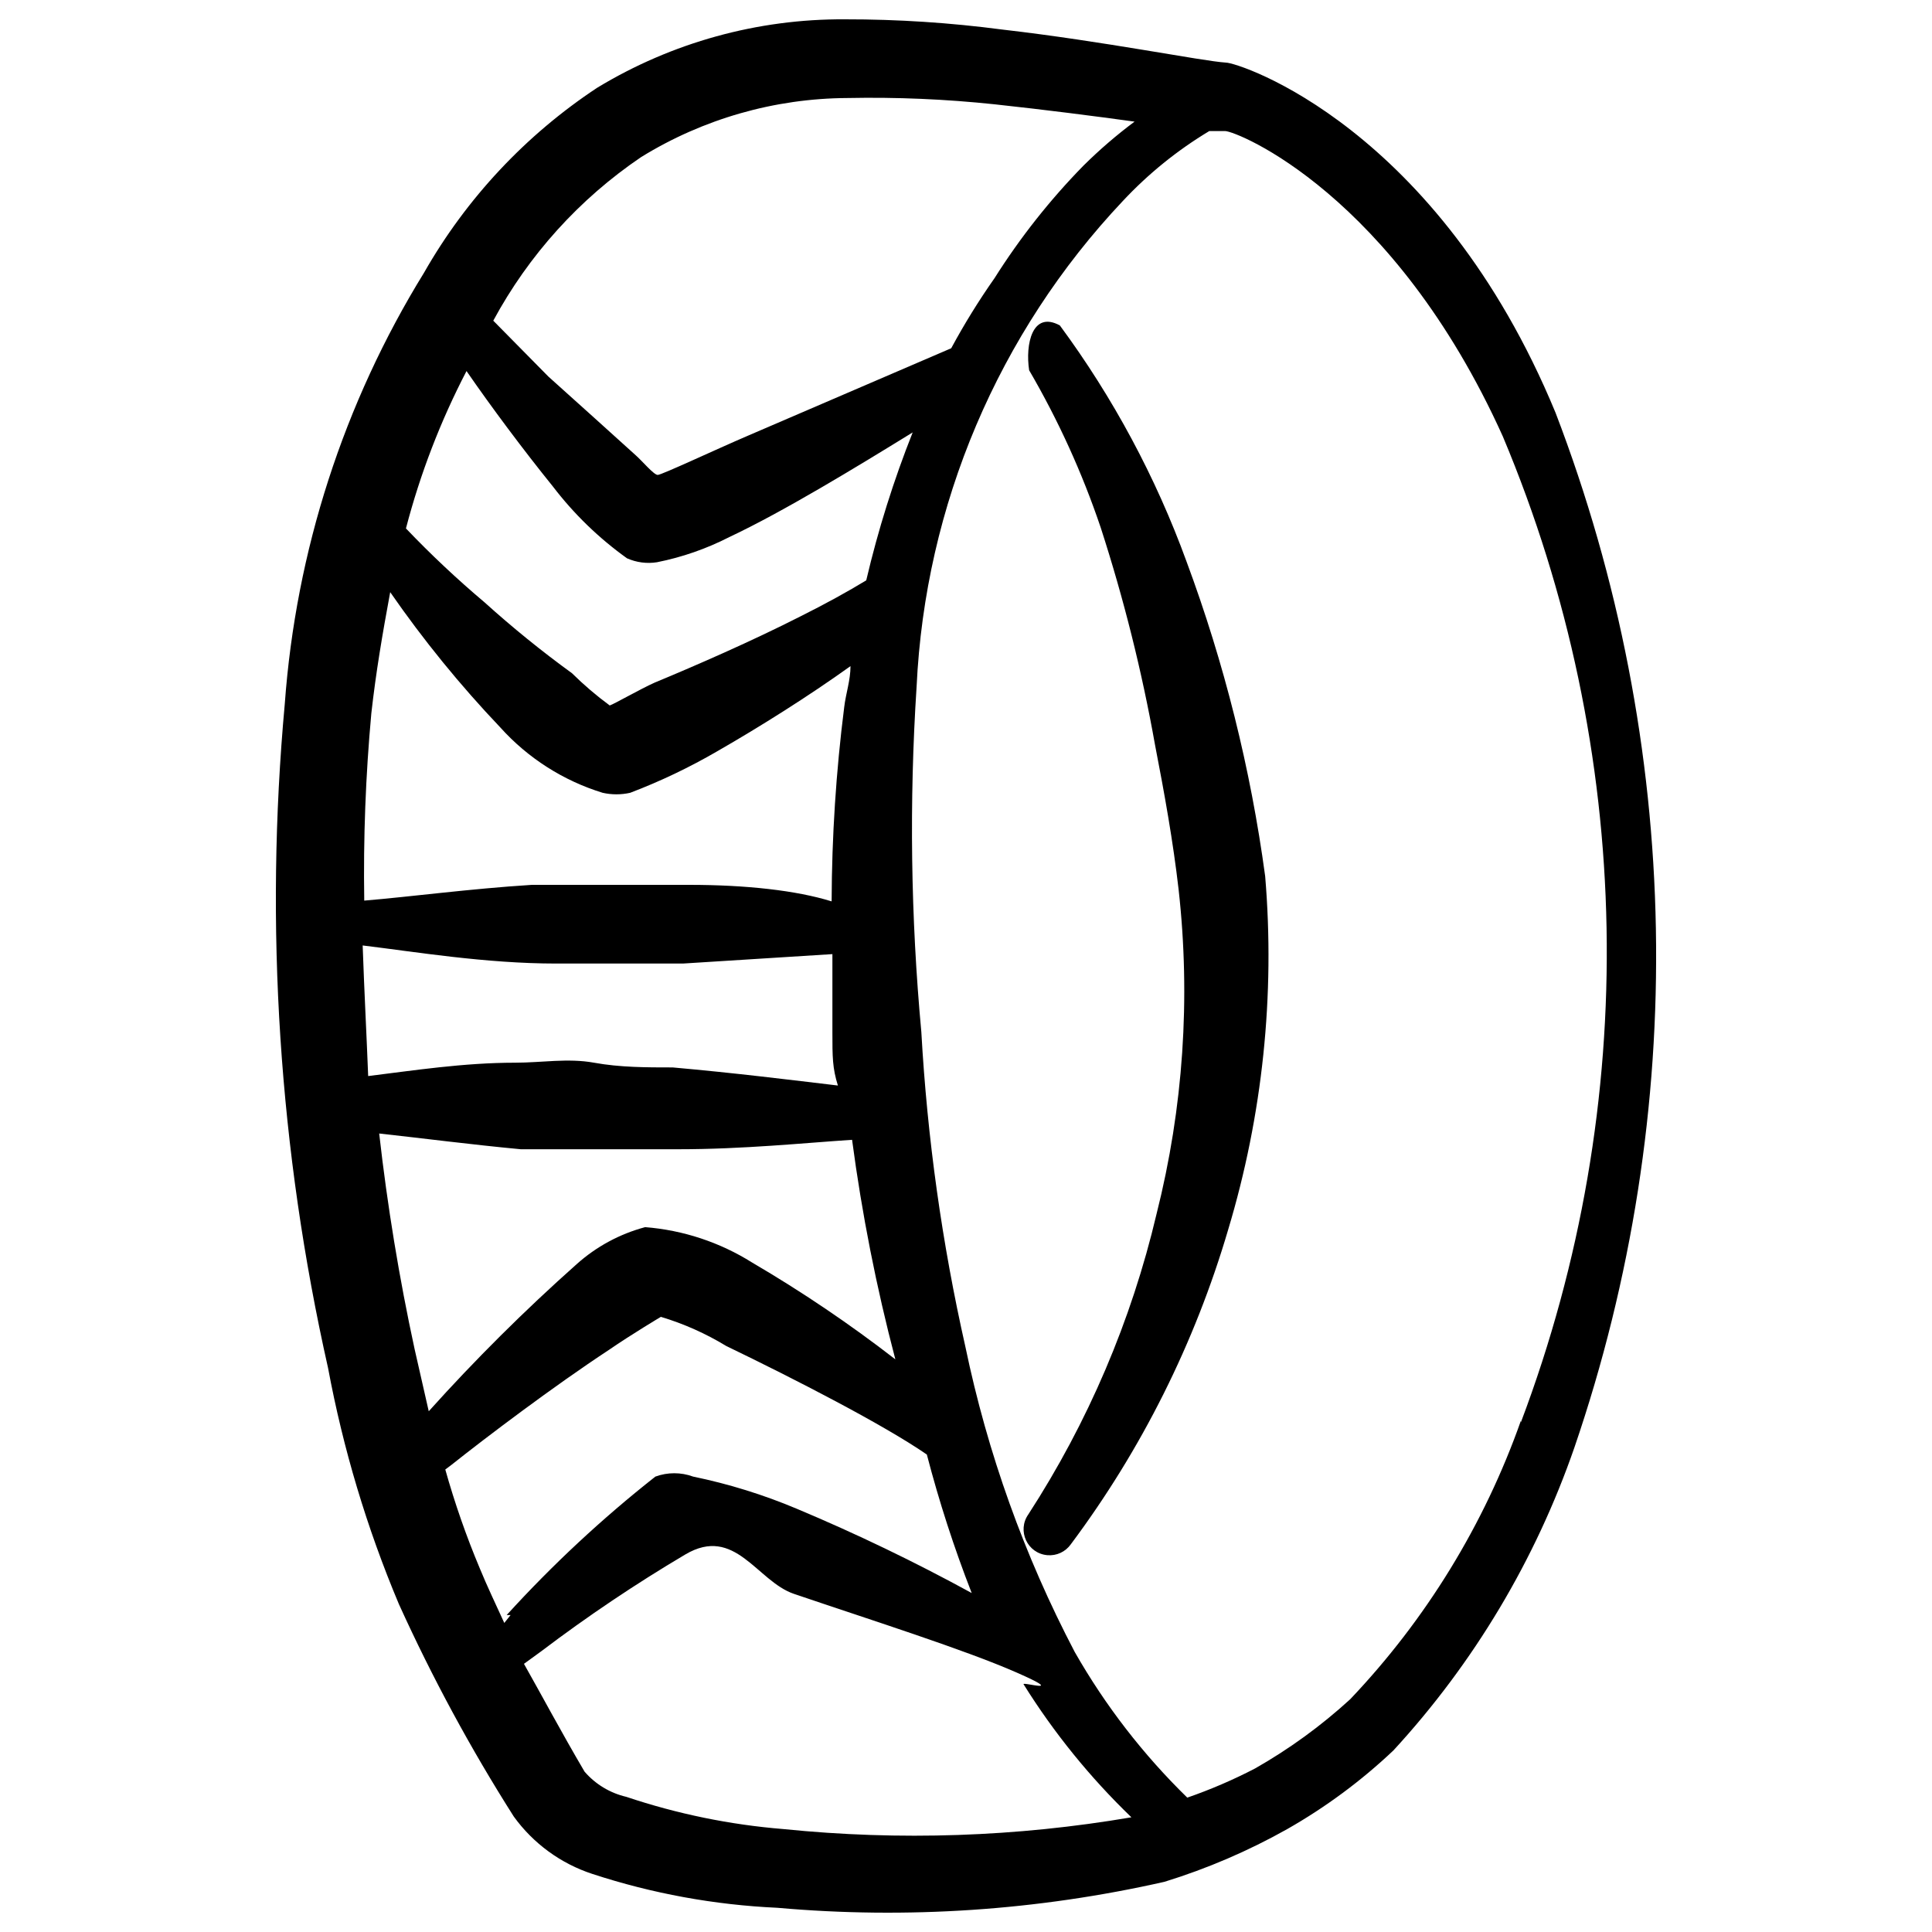
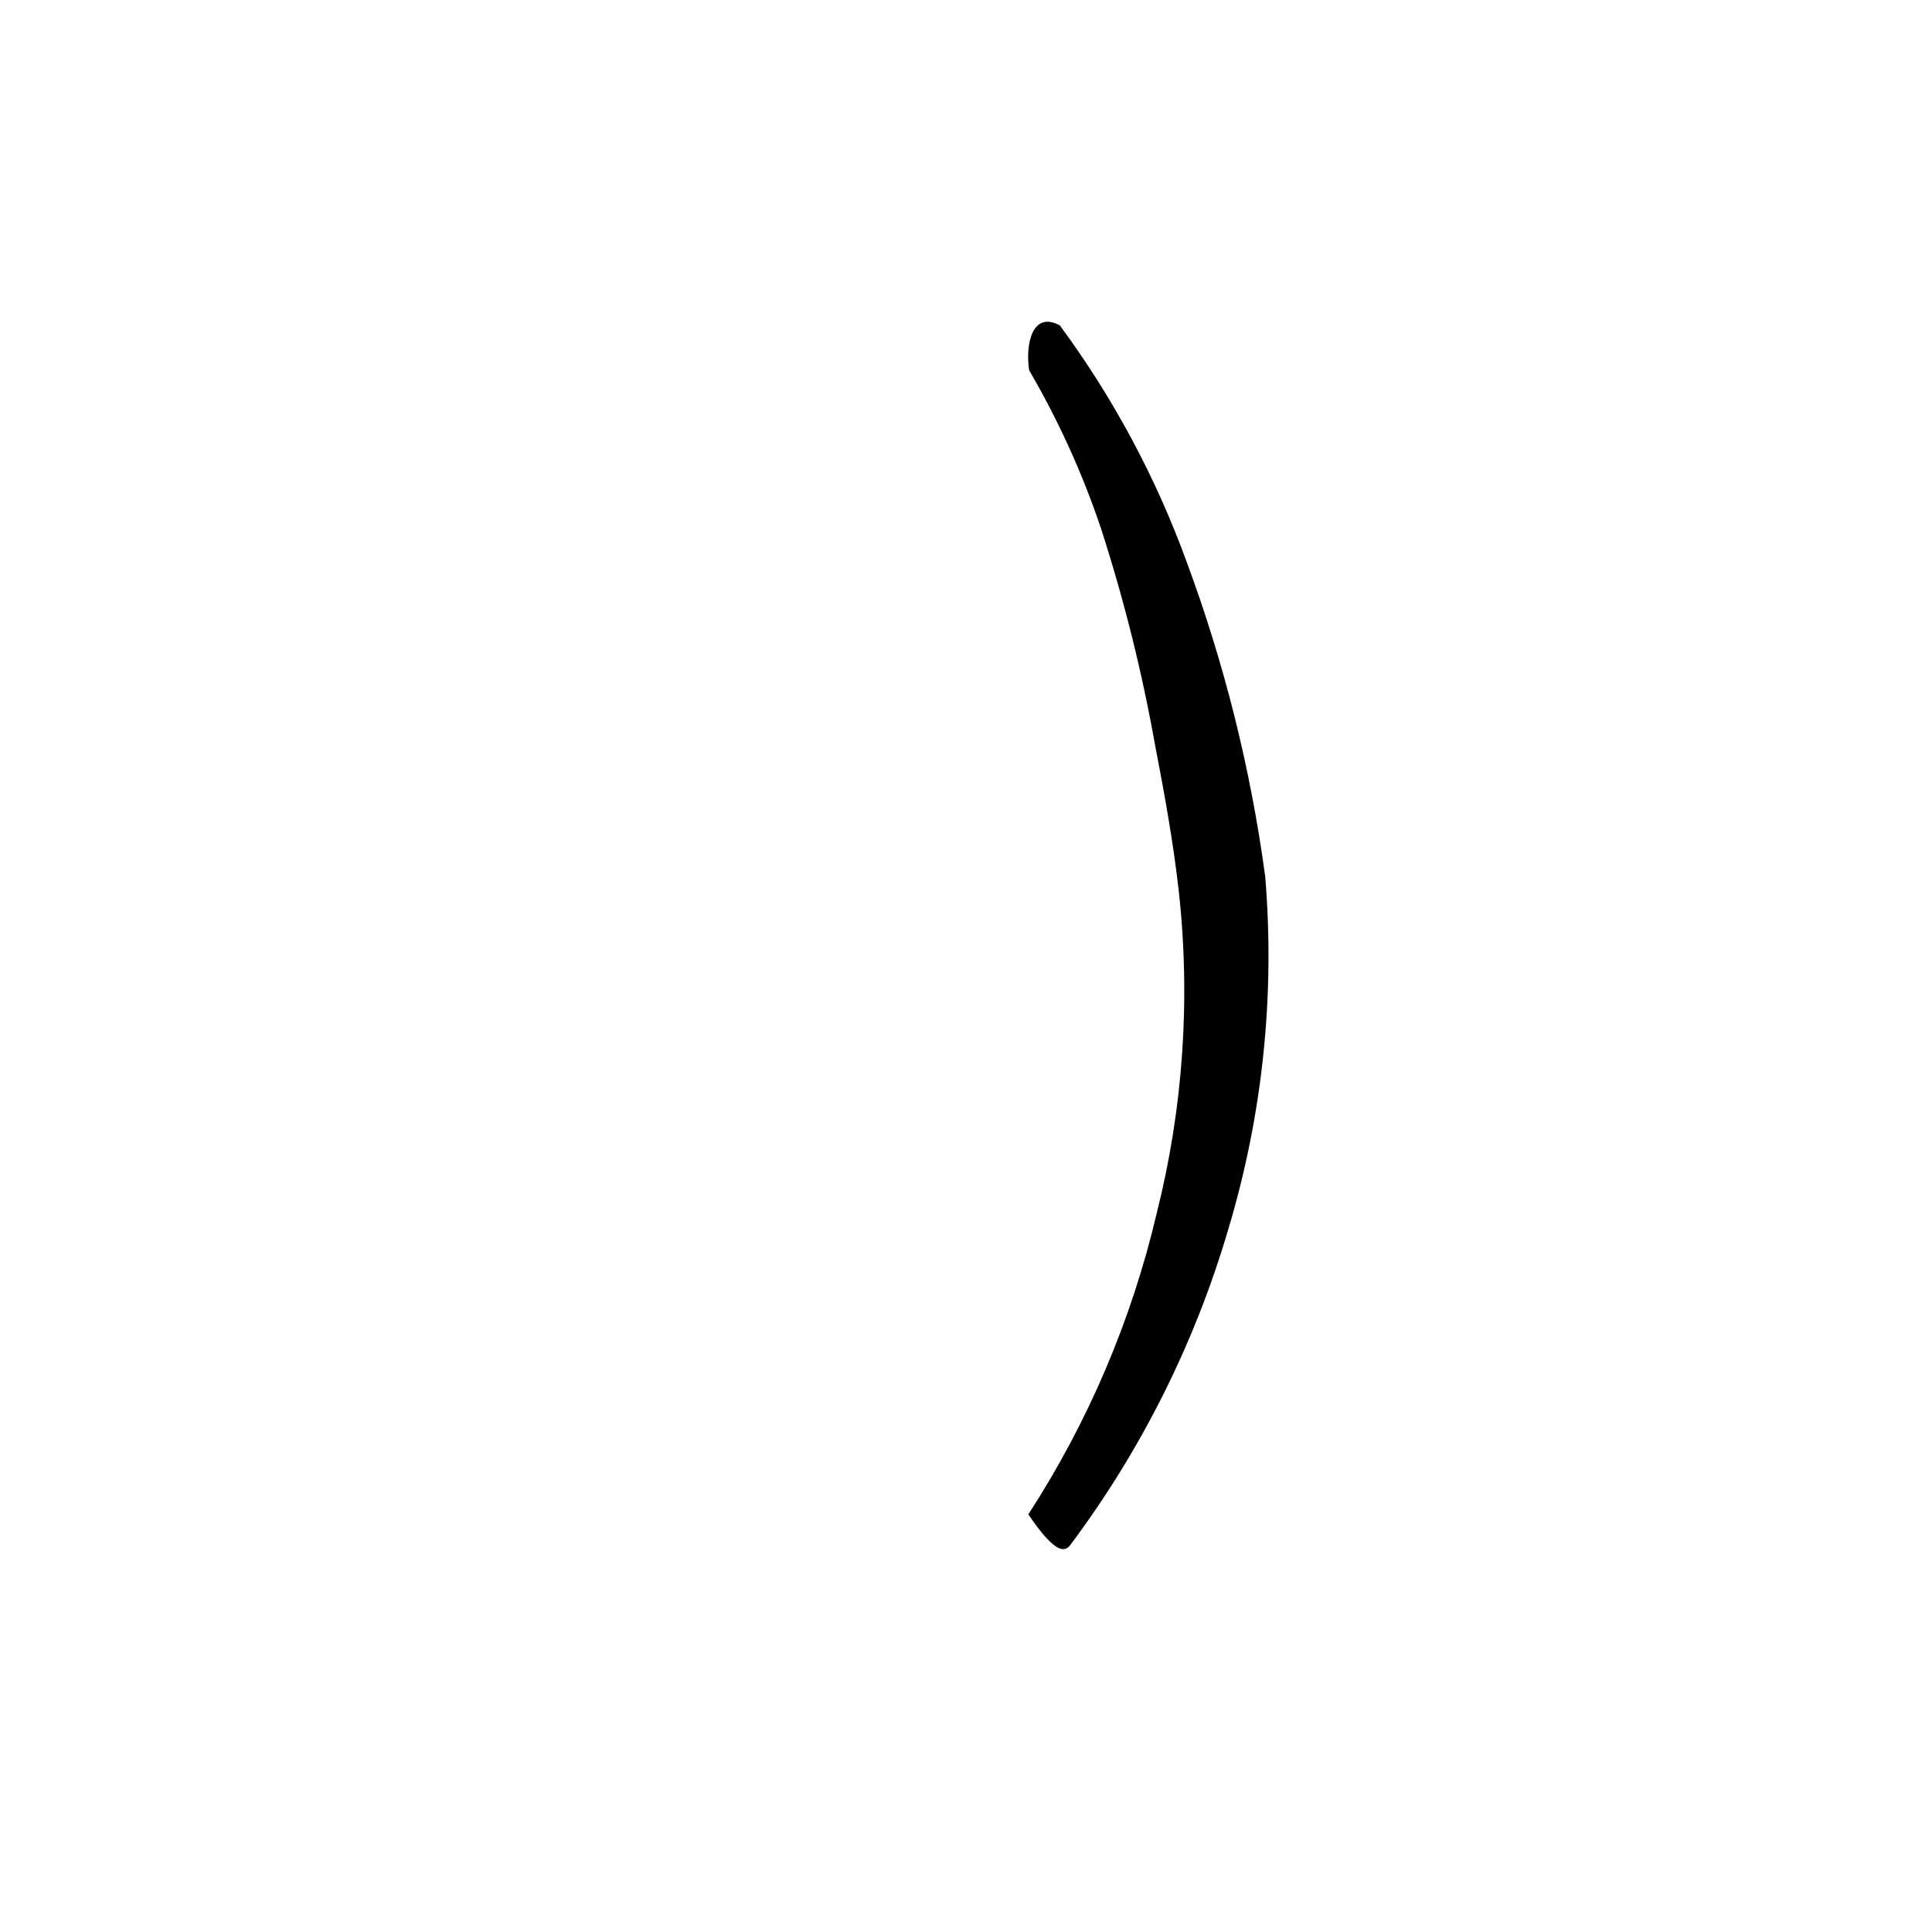
<svg xmlns="http://www.w3.org/2000/svg" width="60" height="60" viewBox="0 0 60 60" fill="none">
-   <path d="M48.309 12.818C44.643 3.948 38.485 1.944 38.07 1.944C37.312 1.895 34.306 1.284 31.13 0.918C29.509 0.705 27.877 0.598 26.242 0.6C23.529 0.583 20.865 1.319 18.545 2.726C16.327 4.192 14.485 6.159 13.169 8.469C10.672 12.52 9.189 17.114 8.844 21.86C8.212 28.763 8.665 35.722 10.188 42.484C10.657 44.999 11.394 47.457 12.387 49.815C13.421 52.095 14.613 54.3 15.955 56.413C16.56 57.251 17.416 57.876 18.398 58.197C20.256 58.806 22.188 59.159 24.141 59.248C28.166 59.605 32.222 59.333 36.164 58.441C37.489 58.032 38.767 57.484 39.976 56.804C41.169 56.125 42.277 55.305 43.275 54.36C45.774 51.644 47.687 48.441 48.895 44.952C52.47 34.503 52.262 23.13 48.309 12.818ZM19.913 4.877C21.839 3.69 24.054 3.056 26.316 3.044C27.841 3.013 29.368 3.079 30.885 3.239C32.474 3.41 33.989 3.606 35.235 3.777C34.674 4.195 34.143 4.653 33.647 5.145C32.605 6.209 31.68 7.381 30.885 8.64C30.395 9.338 29.946 10.064 29.541 10.815L23.237 13.527C22.21 13.967 20.549 14.749 20.426 14.749C20.304 14.749 19.938 14.309 19.742 14.138C18.985 13.454 17.958 12.525 17.03 11.694L15.319 9.959C16.419 7.92 17.995 6.176 19.913 4.877ZM14.488 11.523C15.246 12.623 16.248 13.967 17.176 15.115C17.828 15.967 18.602 16.716 19.473 17.339C19.765 17.468 20.087 17.511 20.402 17.461C21.184 17.306 21.94 17.042 22.65 16.679C24.312 15.897 26.56 14.529 28.344 13.429C27.751 14.923 27.269 16.459 26.902 18.023C26.34 18.366 25.631 18.757 24.849 19.147C23.359 19.905 21.624 20.663 20.329 21.2C19.889 21.396 19.082 21.86 18.936 21.909C18.521 21.604 18.129 21.269 17.763 20.907C16.82 20.223 15.915 19.489 15.05 18.708C14.195 17.987 13.379 17.22 12.607 16.411C13.049 14.716 13.68 13.077 14.488 11.523ZM11.532 22.153C11.678 20.858 11.874 19.71 12.118 18.39C13.148 19.877 14.292 21.282 15.539 22.593C16.395 23.544 17.493 24.245 18.716 24.621C18.998 24.684 19.29 24.684 19.571 24.621C20.509 24.264 21.416 23.831 22.284 23.326C23.603 22.569 25.118 21.616 26.413 20.687C26.413 21.127 26.267 21.542 26.218 21.958C25.964 23.96 25.834 25.975 25.827 27.993C24.727 27.651 23.163 27.48 21.404 27.48H18.96H16.517C14.586 27.602 12.778 27.847 11.312 27.969C11.281 26.028 11.355 24.086 11.532 22.153ZM11.263 29.362C12.876 29.557 15.075 29.924 17.274 29.924H21.208L25.851 29.631V32.074C25.851 32.807 25.851 33.174 26.022 33.712C24.581 33.541 22.821 33.321 20.891 33.15C20.084 33.15 19.254 33.15 18.447 33.003C17.641 32.856 16.81 33.003 16.003 33.003C14.391 33.003 12.827 33.247 11.434 33.418C11.385 32.148 11.312 30.779 11.263 29.362ZM12.876 41.898C12.397 39.686 12.03 37.451 11.776 35.202C13.12 35.349 14.611 35.544 16.175 35.691H18.618H21.062C23.09 35.691 24.972 35.495 26.462 35.398C26.767 37.696 27.216 39.973 27.806 42.216C26.39 41.119 24.904 40.115 23.359 39.21C22.356 38.58 21.216 38.203 20.035 38.11C19.247 38.321 18.518 38.714 17.91 39.259C16.294 40.695 14.76 42.221 13.315 43.828L12.876 41.898ZM15.857 50.157L15.661 50.402C15.393 49.815 15.124 49.253 14.904 48.716C14.482 47.713 14.123 46.684 13.829 45.637L14.024 45.49C15.099 44.635 17.201 43.046 18.911 41.922C19.62 41.434 20.524 40.896 20.524 40.896C21.236 41.11 21.918 41.414 22.552 41.8C24.678 42.826 27.44 44.244 28.784 45.172C29.164 46.632 29.629 48.068 30.177 49.473C28.415 48.509 26.604 47.636 24.752 46.859C23.712 46.42 22.631 46.085 21.526 45.857C21.147 45.718 20.732 45.718 20.353 45.857C18.698 47.16 17.153 48.599 15.735 50.157H15.857ZM24.336 56.804C22.673 56.67 21.031 56.333 19.449 55.802C18.945 55.685 18.492 55.411 18.154 55.02C17.421 53.774 16.785 52.577 16.272 51.672L16.81 51.281C18.242 50.196 19.735 49.192 21.282 48.276C22.828 47.36 23.506 49.107 24.654 49.498C27.098 50.328 29.957 51.233 31.57 51.941C33.182 52.65 31.716 52.21 31.789 52.308C32.731 53.817 33.856 55.204 35.137 56.438C31.57 57.047 27.937 57.17 24.336 56.804ZM47.233 44.122C46.094 47.346 44.287 50.294 41.931 52.772C41.029 53.598 40.037 54.319 38.974 54.923C38.296 55.275 37.594 55.577 36.872 55.827C35.502 54.49 34.326 52.969 33.378 51.306C31.811 48.318 30.668 45.127 29.981 41.825C29.255 38.61 28.797 35.34 28.613 32.05C28.283 28.483 28.234 24.897 28.466 21.322C28.73 15.693 31.001 10.344 34.868 6.245C35.659 5.398 36.563 4.666 37.556 4.07H38.045C38.412 4.07 43.275 6.025 46.671 13.552C50.773 23.309 50.974 34.269 47.233 44.17V44.122Z" fill="black" />
-   <path d="M35.87 23.131C36.164 24.646 36.432 26.137 36.603 27.627C36.98 30.997 36.749 34.407 35.919 37.695C35.138 41.012 33.791 44.17 31.936 47.03C31.579 47.538 31.905 48.242 32.524 48.297C32.811 48.323 33.09 48.194 33.256 47.958C35.453 45.017 37.108 41.706 38.143 38.184C39.211 34.631 39.601 30.909 39.291 27.212C38.84 23.873 38.021 20.595 36.848 17.437C35.894 14.818 34.569 12.349 32.914 10.106C32.058 9.642 31.838 10.693 31.961 11.499C32.865 13.049 33.61 14.686 34.184 16.386C34.899 18.593 35.463 20.847 35.87 23.131Z" fill="black" />
+   <path d="M35.87 23.131C36.164 24.646 36.432 26.137 36.603 27.627C36.98 30.997 36.749 34.407 35.919 37.695C35.138 41.012 33.791 44.17 31.936 47.03C32.811 48.323 33.09 48.194 33.256 47.958C35.453 45.017 37.108 41.706 38.143 38.184C39.211 34.631 39.601 30.909 39.291 27.212C38.84 23.873 38.021 20.595 36.848 17.437C35.894 14.818 34.569 12.349 32.914 10.106C32.058 9.642 31.838 10.693 31.961 11.499C32.865 13.049 33.61 14.686 34.184 16.386C34.899 18.593 35.463 20.847 35.87 23.131Z" fill="black" />
</svg>